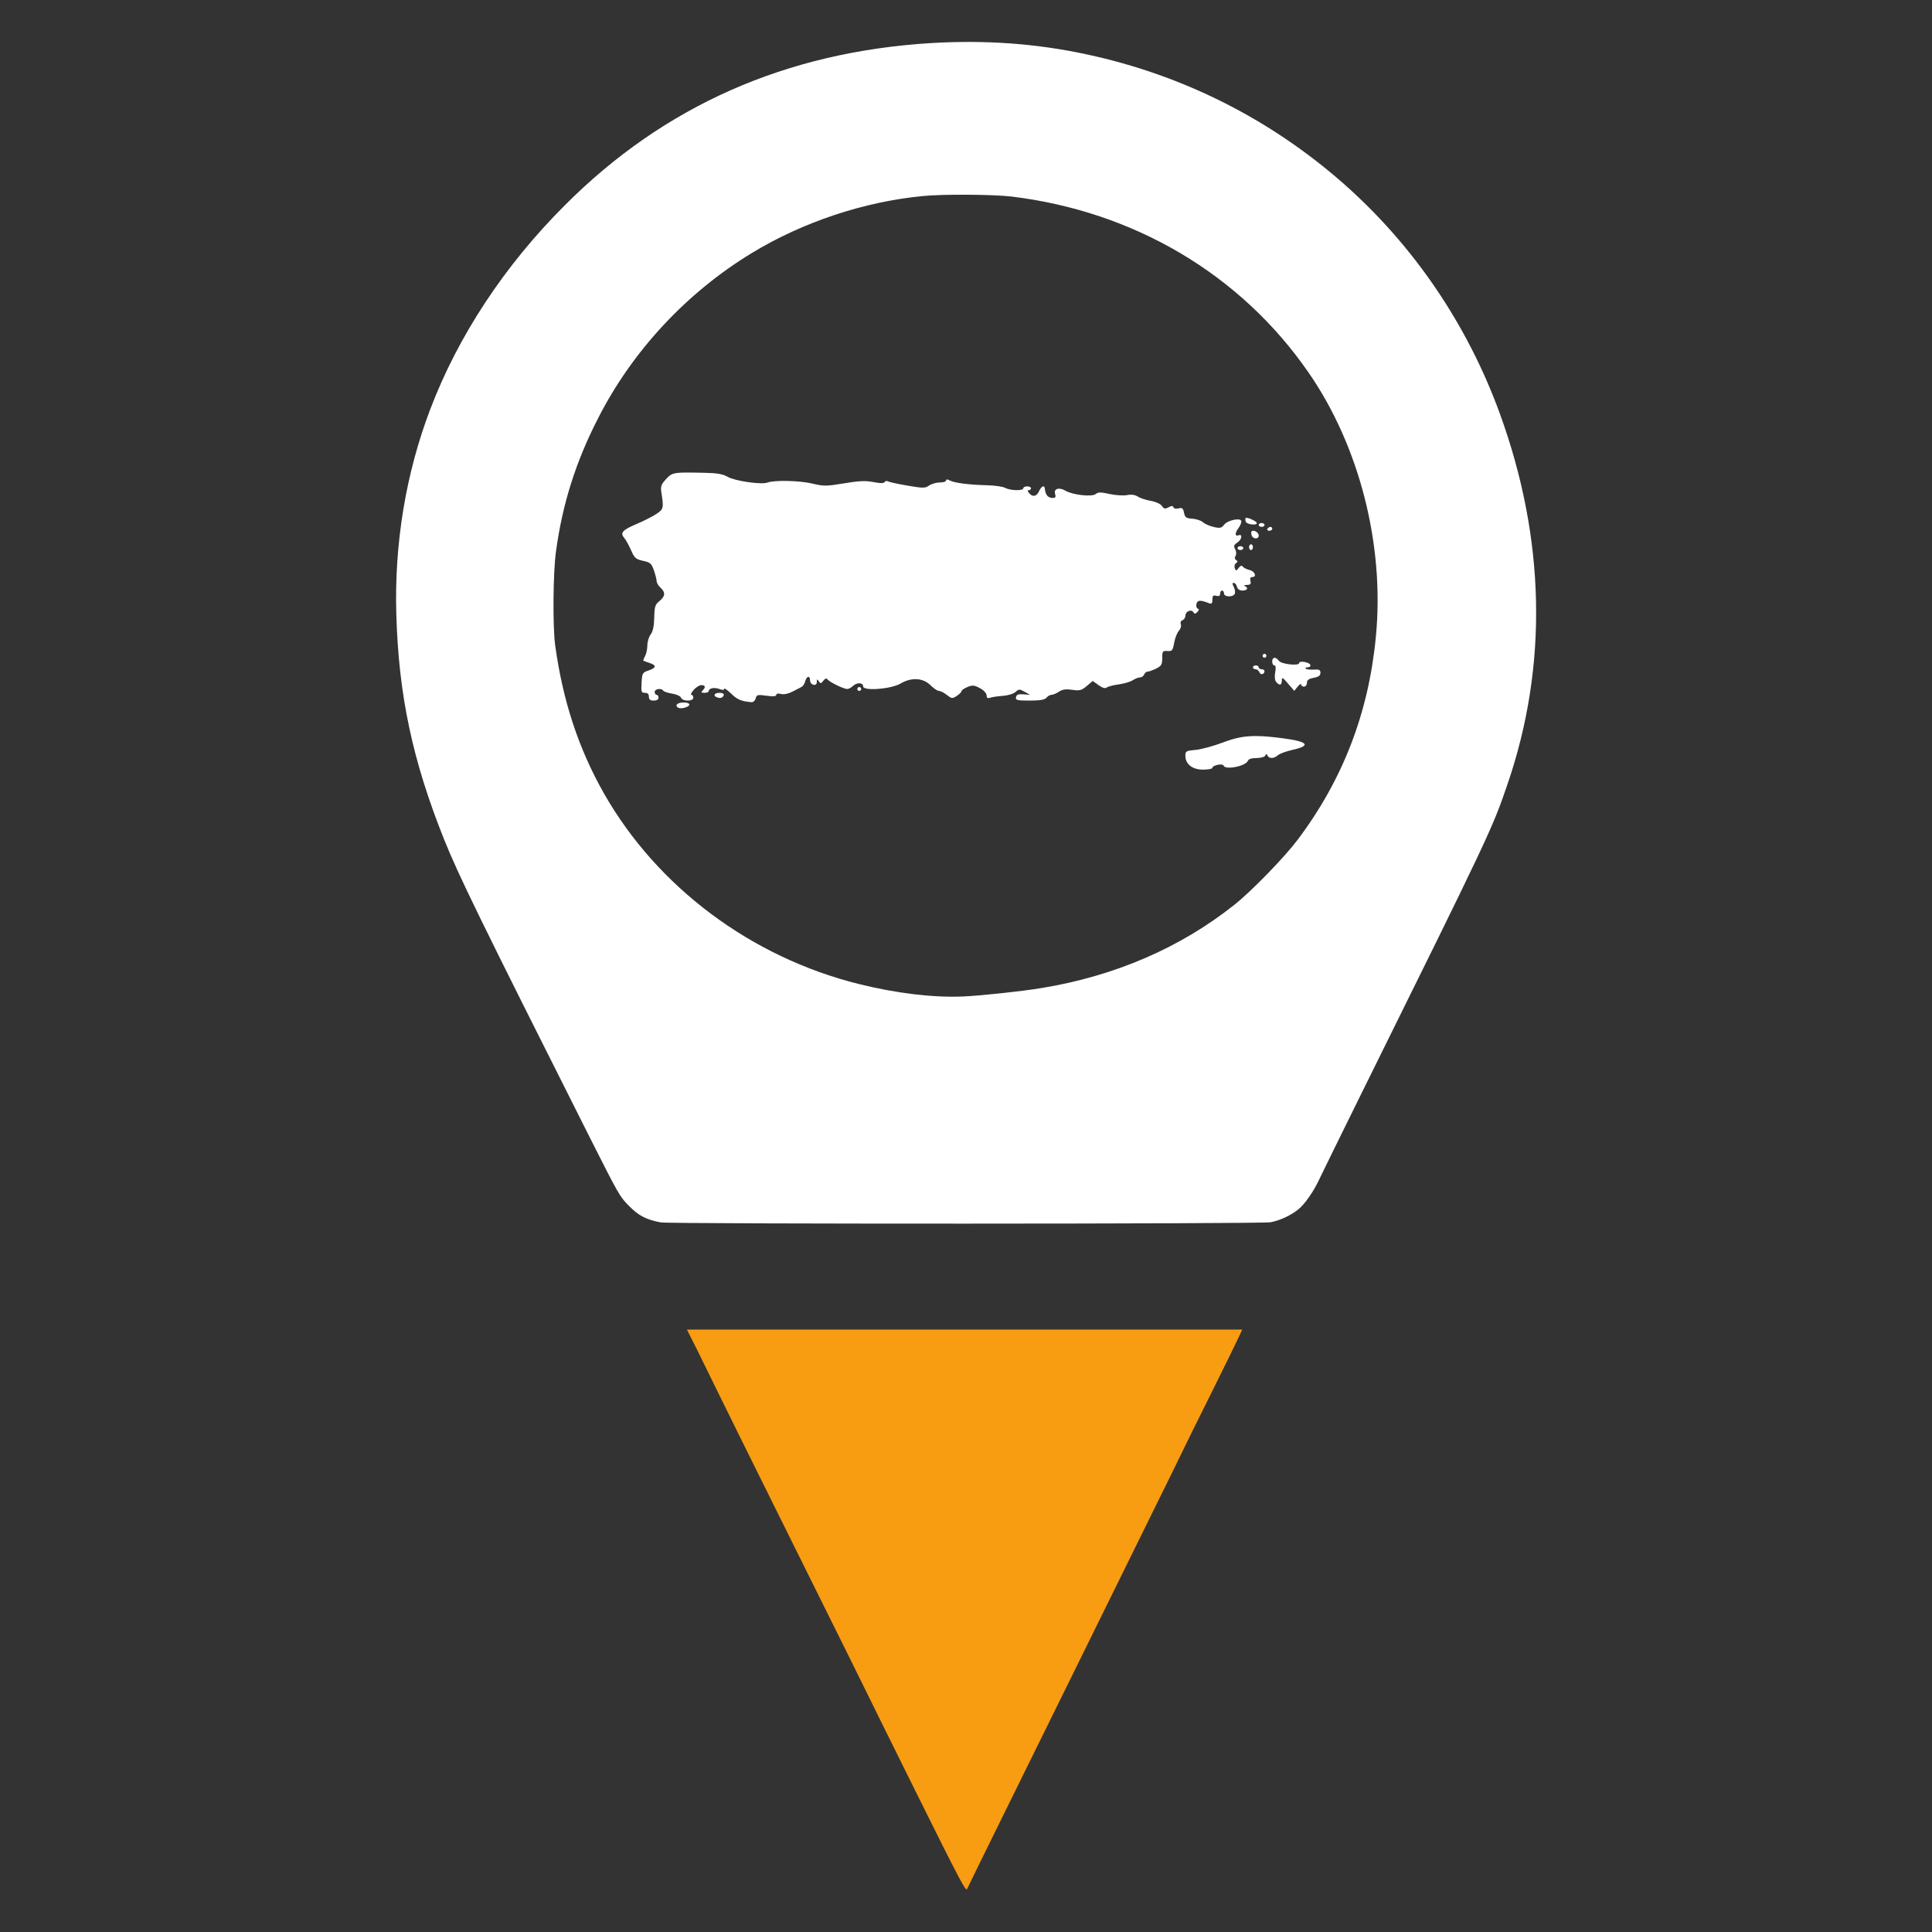
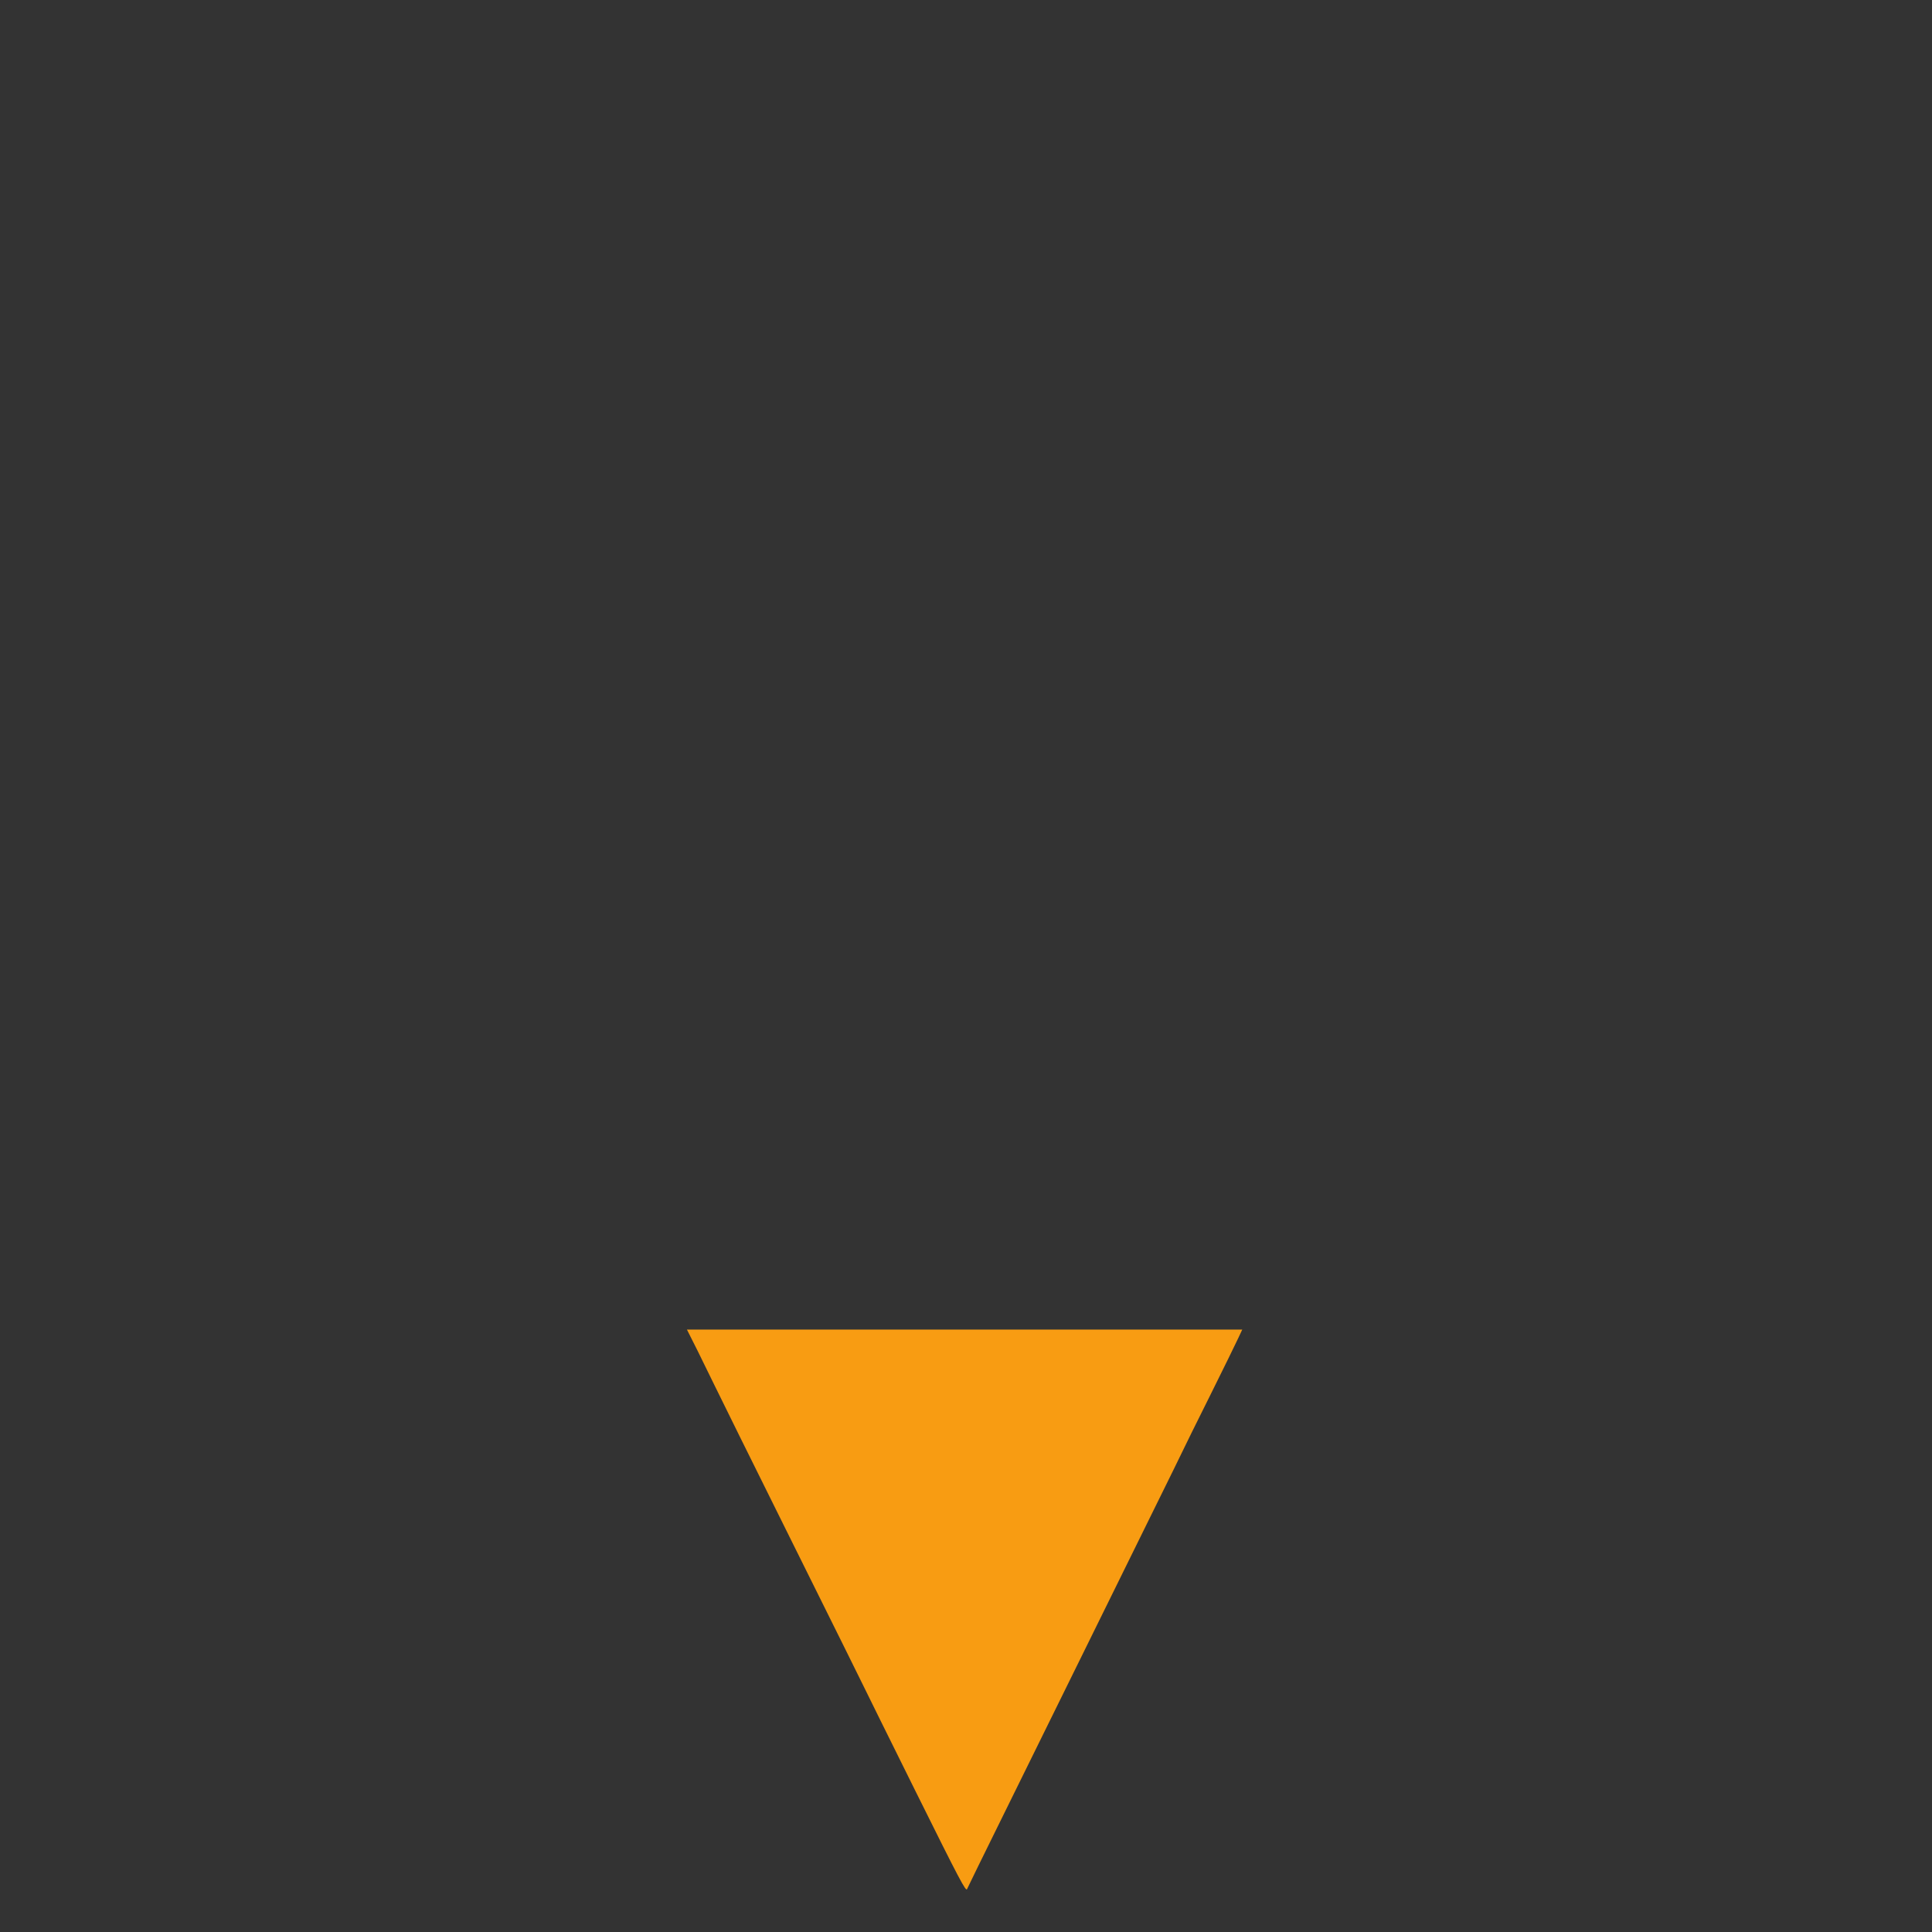
<svg xmlns="http://www.w3.org/2000/svg" xmlns:ns1="http://www.inkscape.org/namespaces/inkscape" xmlns:ns2="http://sodipodi.sourceforge.net/DTD/sodipodi-0.dtd" ns1:version="1.0 (4035a4fb49, 2020-05-01)" ns2:docname="traquealo_logo_.svg" id="svg885" viewBox="0 0 1440 1440" height="1920" width="1920" version="1">
  <rect x="0" y="0" width="1440" height="1440" fill="#333333" stroke="none" />
  <defs id="defs889" />
-   <path style="fill:#ffffff;fill-opacity:1" id="path879" d="M694 32.1C585.8 38.7 494.9 78.9 421 153c-44.9 44.8-79.5 97.3-100.3 152-18.1 47.5-26.9 100.1-25.3 153 1.7 59.9 12 108.6 35.5 167.4 10.8 26.9 26.8 59.7 108.8 222.6 21.3 42.2 22.1 43.7 28.9 50.6 7.3 7.5 12.9 10.4 23.8 12.5 6.9 1.3 447.7 1.2 454.6-.1 7-1.3 15.3-5.2 20.8-9.7 4.8-3.9 11.4-13.4 15.5-22.3 1.4-3 15-30.7 30.2-61.5 97.3-196.7 98.7-199.6 110.1-233 30.3-88.3 28.3-182.8-5.7-276.2-24.2-66.5-64.4-125.6-116.9-171.8-54.4-47.8-119.5-80.6-190.7-95.9-37.9-8.2-75.9-10.9-116.3-8.5zm60 114.4c91.4 11.1 170.7 58 221.2 131 38 54.8 56.9 128.7 50.3 197-5.4 56.8-24.6 106.6-58.3 151.4-9.8 13-34.3 38.3-47.2 48.5-40.1 31.9-88.8 53-143.5 62-14.3 2.4-44.9 5.7-58.5 6.3-22.1 1-49.7-2.3-77.6-9.2-80.6-20-150.5-72.3-190.3-142.2-18.9-33.4-30.6-68.9-36.3-110.3-1.9-14.1-1.6-54.4.6-70 4.8-35.4 14.8-67 31.4-99.3 25.6-50.3 66.1-93.7 114.7-123.2 37.9-23 83.5-38.2 127.5-42.4 15.1-1.5 52.6-1.2 66 .4z" />
  <path style="fill:#F89C12;fill-opacity:1" id="path883" d="m 519.9,1006.7 c 4.3,8.7 9.9,20.1 12.4,25.3 2.5,5.2 28.8,58.5 58.6,118.4 29.8,59.9 54.1,109 54.1,109.1 0,0.1 16.8,34.1 37.4,75.6 33.3,67.1 37.6,75.1 38.4,72.9 0.6,-1.4 12.8,-26.4 27.2,-55.5 14.4,-29.2 37.8,-76.6 52,-105.5 14.2,-28.9 38.7,-78.6 54.4,-110.4 15.7,-31.8 28.6,-58 28.6,-58.2 0,-0.2 8.4,-17.1 18.6,-37.6 10.2,-20.5 19.8,-40.1 21.4,-43.6 l 2.9,-6.2 H 512 Z" />
-   <path id="path9484" d="m 511.503,352.205 c -10.363,0.058 -11.534,1.062 -15.08,4.898 -3.604,3.899 -4.166,5.521 -3.51,9.719 1.858,11.893 1.679,12.629 -3.548,16.16 -2.747,1.856 -9.425,5.261 -14.849,7.559 -10.653,4.514 -12.531,6.659 -9.179,10.491 1.185,1.355 3.438,5.44 5.014,9.064 2.544,5.85 3.545,6.732 8.948,7.907 5.382,1.17 6.298,1.969 8.061,7.058 1.096,3.164 2.032,6.799 2.044,8.061 0.011,1.262 1.31,3.466 2.893,4.898 3.857,3.491 3.597,6.461 -0.81,9.989 -3.196,2.559 -3.682,4.14 -3.857,12.303 -0.136,6.364 -0.981,10.363 -2.661,12.573 -1.358,1.786 -2.468,5.432 -2.468,8.099 0,2.667 -0.763,6.277 -1.697,8.022 -0.934,1.746 -1.496,3.309 -1.234,3.471 0.262,0.162 2.448,0.957 4.821,1.736 5.187,1.701 4.716,3.683 -1.311,5.631 -4.138,1.338 -4.494,2.003 -4.898,9.025 -0.392,6.798 -0.15,7.521 2.507,7.521 1.993,2e-5 2.97,0.95 2.97,2.893 0,2.11 0.95,2.893 3.587,2.893 2.237,0 3.587,-0.817 3.587,-2.16 0,-1.187 -0.636,-2.16 -1.427,-2.16 -0.791,-2e-5 -1.427,-0.973 -1.427,-2.16 0,-2.293 5.062,-3.033 6.364,-0.926 0.425,0.687 3.383,1.685 6.595,2.198 3.212,0.514 6.222,1.874 6.672,3.047 1.106,2.883 9.141,2.886 9.141,0 0,-1.187 -0.641,-2.16 -1.427,-2.16 -0.786,-2e-5 -0.022,-1.648 1.697,-3.625 1.72,-1.978 4.307,-3.587 5.747,-3.587 3.022,0 3.361,1.576 0.887,4.05 -1.342,1.343 -1.034,1.697 1.427,1.697 1.74,2e-5 3.163,-0.566 3.163,-1.273 0,-2.184 4.184,-3.011 7.945,-1.581 2.372,0.902 3.548,0.859 3.548,-0.116 0,-0.81 2.363,0.787 5.207,3.548 4.643,4.509 7.467,5.697 15.158,6.402 1.292,0.118 2.689,-1.152 3.124,-2.816 0.719,-2.75 1.435,-2.917 8.061,-2.006 4.993,0.687 7.289,0.48 7.289,-0.617 0,-0.978 1.366,-1.232 3.51,-0.694 2.108,0.529 5.429,-0.12 8.292,-1.62 2.62,-1.373 5.697,-2.954 6.865,-3.51 1.169,-0.556 2.479,-2.452 2.893,-4.204 0.951,-4.028 3.623,-4.684 3.625,-0.887 9.9e-4,1.571 1.121,3.086 2.507,3.355 1.65,0.32 2.531,-0.402 2.546,-2.121 0.019,-2.23 0.238,-2.298 1.466,-0.463 1.258,1.88 1.697,1.805 3.433,-0.463 1.271,-1.661 2.326,-2.059 2.931,-1.08 1.177,1.905 12.107,7.29 14.81,7.29 1.094,0 2.979,-0.973 4.165,-2.16 2.89,-2.89 7.714,-2.767 7.714,0.193 0,3.663 20.813,2.074 27.924,-2.121 8,-4.72 16.735,-4.246 22.177,1.196 2.373,2.373 5.262,4.32 6.402,4.32 1.141,10e-6 3.793,1.35 5.901,3.008 3.599,2.831 4.068,2.881 7.405,0.694 1.954,-1.281 3.548,-2.871 3.548,-3.548 3e-5,-0.677 1.955,-2.051 4.358,-3.047 3.76,-1.558 5.048,-1.459 9.334,0.849 2.905,1.564 4.975,3.817 4.975,5.361 0,1.999 0.741,2.392 2.931,1.697 1.595,-0.506 5.799,-1.111 9.372,-1.35 3.573,-0.239 7.73,-1.507 9.218,-2.854 2.494,-2.257 3.028,-2.302 6.788,-0.193 l 4.088,2.314 -5.014,-0.386 c -3.79,-0.288 -5.091,0.21 -5.477,2.121 -0.447,2.218 0.741,2.546 10.182,2.546 7.772,2e-5 11.236,-0.595 12.535,-2.16 0.985,-1.187 2.701,-2.16 3.818,-2.16 1.118,0 3.605,-1.076 5.554,-2.353 2.601,-1.705 5.214,-2.043 9.835,-1.35 5.454,0.818 6.918,0.451 10.799,-2.816 l 4.474,-3.78 4.358,3.124 c 2.96,2.108 4.953,2.663 6.132,1.736 0.961,-0.756 4.967,-1.804 8.871,-2.314 3.904,-0.51 8.571,-1.865 10.375,-3.047 1.803,-1.182 4.276,-2.16 5.515,-2.16 1.239,0 2.63,-0.973 3.086,-2.16 0.455,-1.187 1.642,-2.16 2.623,-2.16 0.98,-1e-5 3.83,-1.031 6.325,-2.276 3.916,-1.954 4.513,-2.991 4.513,-7.791 -3e-5,-5.146 0.304,-5.535 3.895,-5.284 3.517,0.245 3.965,-0.331 4.975,-6.055 0.613,-3.473 2.205,-7.506 3.51,-8.948 1.305,-1.442 1.982,-3.652 1.504,-4.898 -0.505,-1.317 -0.007,-2.61 1.234,-3.086 1.173,-0.45 2.16,-1.943 2.16,-3.356 -3e-5,-3.176 4.392,-5.088 5.94,-2.584 0.91,1.472 1.479,1.423 2.97,-0.154 1.34,-1.417 1.418,-2.107 0.231,-2.546 -0.905,-0.335 -1.306,-1.945 -0.887,-3.548 0.757,-2.895 2.826,-2.972 9.565,-0.386 1.721,0.661 2.314,-0.022 2.314,-2.738 -10e-6,-2.907 0.541,-3.459 2.854,-2.854 2.001,0.523 2.893,0.036 2.893,-1.581 2e-5,-1.279 0.636,-2.314 1.427,-2.314 0.791,0 1.466,0.973 1.466,2.16 3e-5,2.8 6.992,2.901 8.061,0.116 0.432,-1.125 0.07,-3.408 -0.81,-5.053 -1.181,-2.206 -1.198,-2.97 0,-2.97 0.893,0 1.977,1.272 2.391,2.854 0.487,1.862 1.947,2.893 4.165,2.893 3.626,0 4.691,-2.132 1.658,-3.355 -0.989,-0.399 -0.291,-0.786 1.581,-0.849 2.674,-0.089 3.252,-0.748 2.661,-3.008 -0.489,-1.87 -0.042,-2.854 1.273,-2.854 3.671,0 2.107,-4.258 -1.928,-5.245 -2.176,-0.532 -4.444,-1.678 -5.053,-2.546 -0.75,-1.068 -1.757,-0.731 -3.085,1.003 -1.826,2.384 -2.019,2.393 -2.893,0.116 -0.525,-1.368 -0.146,-2.996 0.887,-3.664 1.415,-0.915 1.474,-1.458 0.154,-2.314 -1.083,-0.702 -1.257,-1.878 -0.463,-3.163 0.755,-1.221 0.652,-3.175 -0.27,-4.898 -1.262,-2.358 -1.016,-3.263 1.504,-4.937 3.531,-2.344 4.279,-6.763 0.926,-5.477 -2.736,1.05 -2.681,-1.831 0.077,-5.477 1.161,-1.536 2.083,-3.721 2.083,-4.86 -10e-6,-3.066 -10.118,-1.101 -12.882,2.507 -1.866,2.436 -3.032,2.69 -7.714,1.62 -3.025,-0.692 -6.607,-2.264 -7.984,-3.51 -1.376,-1.246 -4.933,-2.452 -7.907,-2.661 -4.656,-0.327 -5.546,-0.939 -6.248,-4.435 -0.677,-3.372 -1.368,-3.922 -4.088,-3.24 -1.866,0.468 -3.507,0.125 -3.818,-0.81 -0.41,-1.229 -1.318,-1.235 -3.625,0 -2.553,1.367 -3.412,1.191 -4.975,-1.041 -1.084,-1.548 -4.634,-3.155 -8.331,-3.78 -3.54,-0.598 -7.833,-2.028 -9.565,-3.163 -2.092,-1.371 -4.845,-1.743 -8.177,-1.119 -2.758,0.517 -8.598,0.136 -12.998,-0.849 -6.428,-1.439 -8.455,-1.427 -10.221,0.038 -2.781,2.308 -17.109,0.739 -22.563,-2.468 -4.815,-2.832 -8.979,-1.479 -7.714,2.507 0.709,2.233 0.27,2.893 -1.967,2.893 -1.589,0 -3.383,-0.824 -4.011,-1.813 -1.123,-1.768 -1.378,-2.539 -1.736,-5.4 -0.329,-2.63 -2.582,-1.484 -4.243,2.16 -1.851,4.063 -4.793,4.622 -7.444,1.427 -1.237,-1.491 -1.308,-2.16 -0.193,-2.16 0.888,0 1.62,-0.636 1.62,-1.427 -4e-5,-0.791 -1.272,-1.427 -2.854,-1.427 -1.582,0 -2.893,0.636 -2.893,1.427 2e-5,2.007 -9.58,1.818 -13.383,-0.27 -1.728,-0.949 -7.691,-1.835 -13.229,-1.967 -13.724,-0.327 -24.675,-1.727 -28.078,-3.548 -1.936,-1.036 -2.854,-1.017 -2.854,0 -10e-6,0.819 -2.112,1.466 -4.705,1.466 -2.593,0 -6.169,1.032 -7.945,2.276 -2.931,2.053 -4.433,2.066 -16.237,0.038 -7.153,-1.229 -13.673,-2.651 -14.502,-3.163 -0.829,-0.512 -1.925,-0.278 -2.43,0.54 -0.631,1.021 -3.242,1.014 -8.369,0 -5.793,-1.145 -10.715,-0.907 -21.907,0.964 -13.077,2.187 -15.25,2.172 -23.45,0.193 -9.466,-2.285 -28.442,-2.717 -33.632,-0.771 -4.513,1.692 -24.317,-1.187 -29.698,-4.32 -3.477,-2.024 -7.833,-2.784 -16.893,-2.97 -5.925,-0.122 -10.431,-0.212 -13.885,-0.193 z m 417.585,33.748 c -0.289,-0.007 -0.502,0.039 -0.617,0.154 -0.391,0.391 -0.353,1.655 0.077,2.777 0.782,2.039 8.215,2.945 8.215,1.003 2e-5,-1.176 -5.649,-3.895 -7.675,-3.934 z m 11.262,3.857 c -1.187,0 -2.16,0.674 -2.16,1.466 0,0.791 0.973,1.427 2.16,1.427 1.187,-10e-6 2.16,-0.636 2.16,-1.427 0,-0.791 -0.973,-1.466 -2.16,-1.466 z m 6.557,2.893 c -0.744,-10e-6 -1.748,0.636 -2.237,1.427 -0.489,0.791 0.117,1.466 1.35,1.466 1.233,0 2.237,-0.674 2.237,-1.466 0,-0.791 -0.605,-1.427 -1.35,-1.427 z m -4.43,94.613 c -0.791,-1e-5 -1.427,0.636 -1.427,1.427 1.6e-4,0.791 0.636,1.466 1.427,1.466 0.791,0 1.427,-0.674 1.427,-1.466 0,-0.791 -0.636,-1.427 -1.427,-1.427 z m -8.53,-91.72 c -0.398,0.037 -0.769,0.191 -1.041,0.463 -0.459,0.459 -0.43,1.826 0.038,3.047 1.103,2.875 5.245,2.91 5.245,0.038 0,-1.866 -2.518,-3.71 -4.243,-3.548 z m 15.896,94.69 c -0.955,0.1 -1.62,1.038 -1.62,2.777 0,1.582 0.702,2.893 1.581,2.893 1.054,0 1.292,1.737 0.656,5.13 -0.603,3.211 -0.329,5.933 0.733,7.212 2.458,2.961 4.204,2.498 4.204,-1.08 0,-2.708 0.604,-2.398 4.628,2.314 l 4.628,5.4 2.584,-3.163 c 1.415,-1.748 2.546,-2.46 2.546,-1.581 0,0.879 0.973,1.581 2.16,1.581 1.187,-2e-5 2.16,-1.269 2.16,-2.816 0,-2.074 1.338,-3.044 5.052,-3.741 3.678,-0.69 5.014,-1.685 5.014,-3.703 0,-2.257 -0.903,-2.704 -4.976,-2.43 -2.741,0.185 -5.423,-0.139 -5.978,-0.694 -0.555,-0.555 0.12,-1.003 1.504,-1.003 1.384,0 2.253,-0.785 1.928,-1.774 -0.681,-2.074 -8.292,-3.385 -8.292,-1.427 0,2.333 -13.267,0.913 -15.119,-1.62 -1.181,-1.616 -2.44,-2.376 -3.394,-2.276 z m -13.846,5.67 c -1.187,0 -2.16,0.636 -2.16,1.427 0,0.791 0.904,1.427 2.006,1.427 1.102,2e-5 2.38,1.039 2.854,2.276 0.874,2.279 3.78,1.6 3.78,-0.887 0,-0.744 -0.973,-1.388 -2.16,-1.388 -1.187,2e-5 -2.16,-0.636 -2.16,-1.427 0,-0.791 -0.973,-1.427 -2.16,-1.427 z m -3.554,-90.293 c -0.791,0 -1.466,0.973 -1.466,2.16 0,1.187 0.675,2.16 1.466,2.16 0.791,0 1.427,-0.973 1.427,-2.16 3e-5,-1.187 -0.636,-2.16 -1.427,-2.16 z m -7.907,1.427 c -1.187,0 -2.16,0.636 -2.16,1.427 5e-5,0.791 0.973,1.466 2.16,1.466 1.187,0 2.16,-0.675 2.16,-1.466 3e-5,-0.791 -0.973,-1.427 -2.16,-1.427 z m 11.654,141.513 c -9.124,-0.039 -15.87,1.45 -24.645,4.783 -7.12,2.704 -16.327,5.198 -20.48,5.554 -6.976,0.598 -7.559,0.954 -7.559,4.358 -4e-5,6.26 5.203,10.336 13.191,10.336 3.818,0 6.942,-0.606 6.942,-1.311 0,-1.947 7.723,-3.52 8.331,-1.697 1.163,3.49 16.582,0.441 18.127,-3.587 0.5,-1.303 2.843,-2.044 6.441,-2.044 3.137,0 6.055,-0.82 6.518,-1.813 0.671,-1.438 1.026,-1.438 1.697,0 1.126,2.412 4.889,2.287 7.714,-0.27 1.264,-1.144 6.094,-2.937 10.761,-3.973 14.321,-3.177 11.829,-6.218 -7.097,-8.678 -8.144,-1.059 -14.466,-1.635 -19.94,-1.658 z M 640.439,512.073 c -0.791,0 -1.427,0.675 -1.427,1.466 -1.2e-4,0.791 0.636,1.427 1.427,1.427 0.791,10e-6 1.427,-0.636 1.427,-1.427 0,-0.791 -0.636,-1.466 -1.427,-1.466 z m -104.174,4.32 c -3.857,10e-6 -5.029,2.1 -1.89,3.355 2.487,0.995 4.378,0.404 5.053,-1.62 0.342,-1.025 -0.934,-1.736 -3.163,-1.736 z m -26.651,7.212 c -4.222,0 -6.562,1.653 -4.821,3.394 1.158,1.158 3.845,1.168 6.788,0.038 3.728,-1.431 2.574,-3.433 -1.967,-3.433 z" style="fill:#ffffff;fill-opacity:1;fill-rule:nonzero;stroke-width:24.561;stroke-miterlimit:4;stroke-dasharray:none" />
</svg>